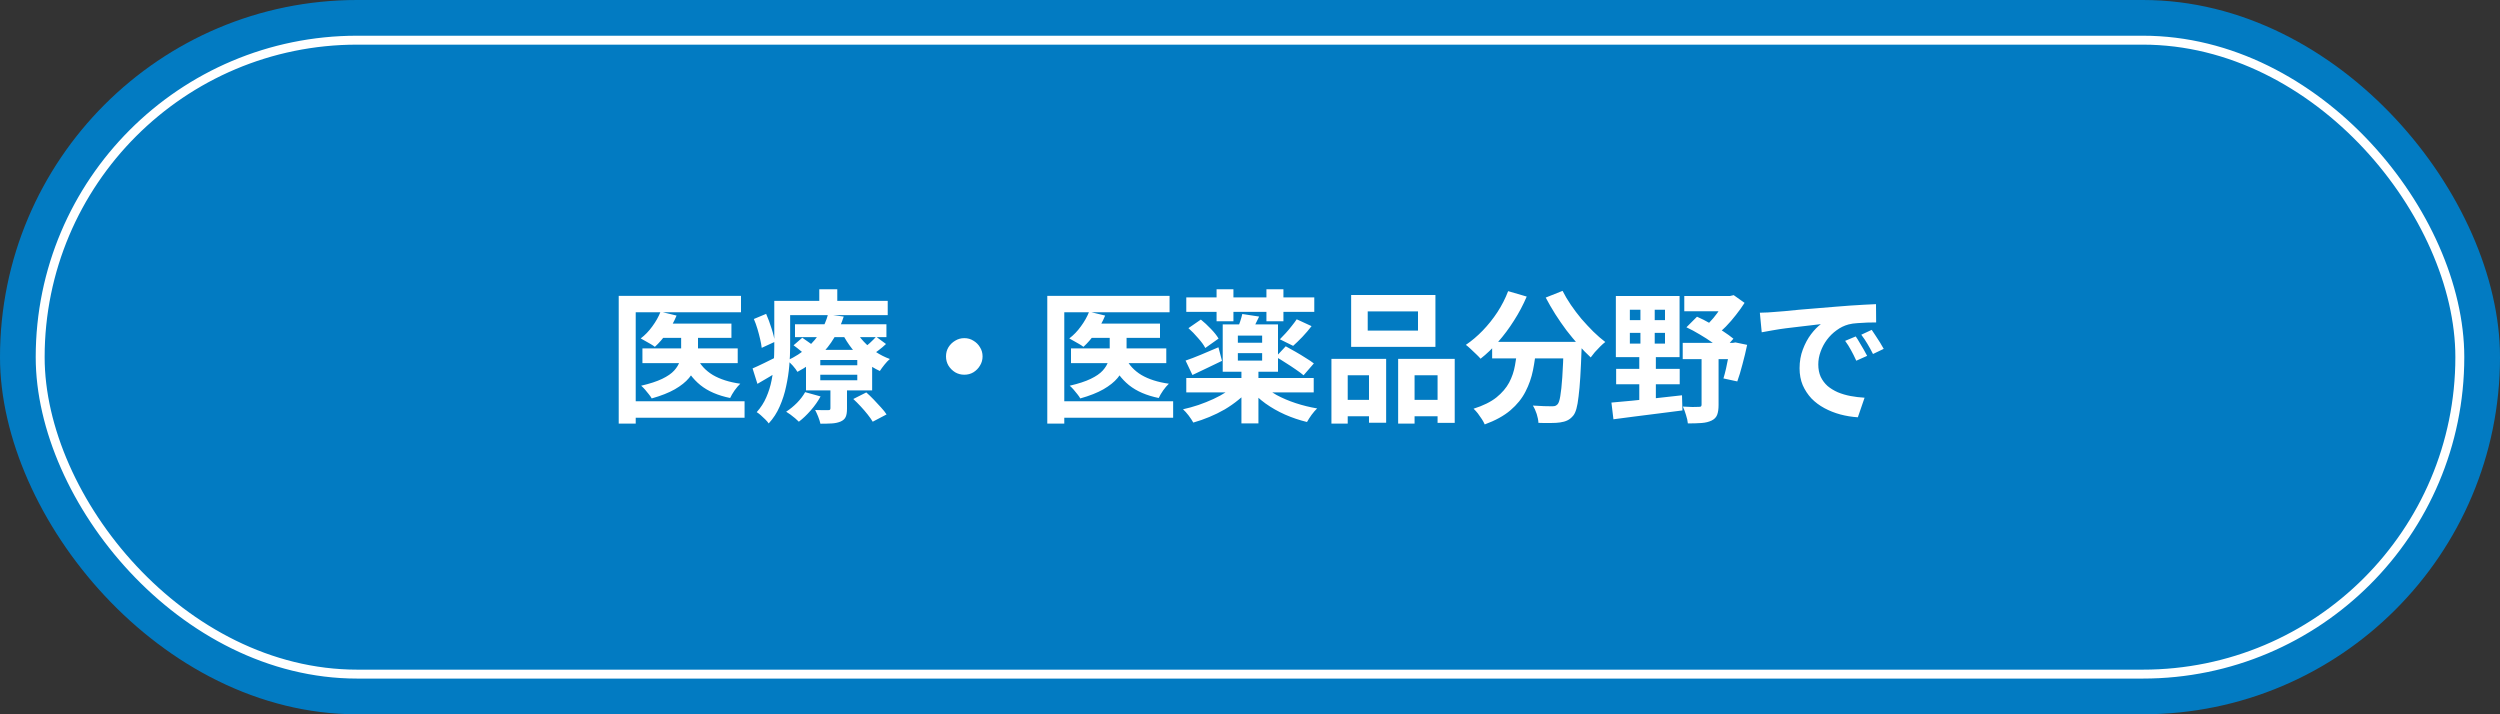
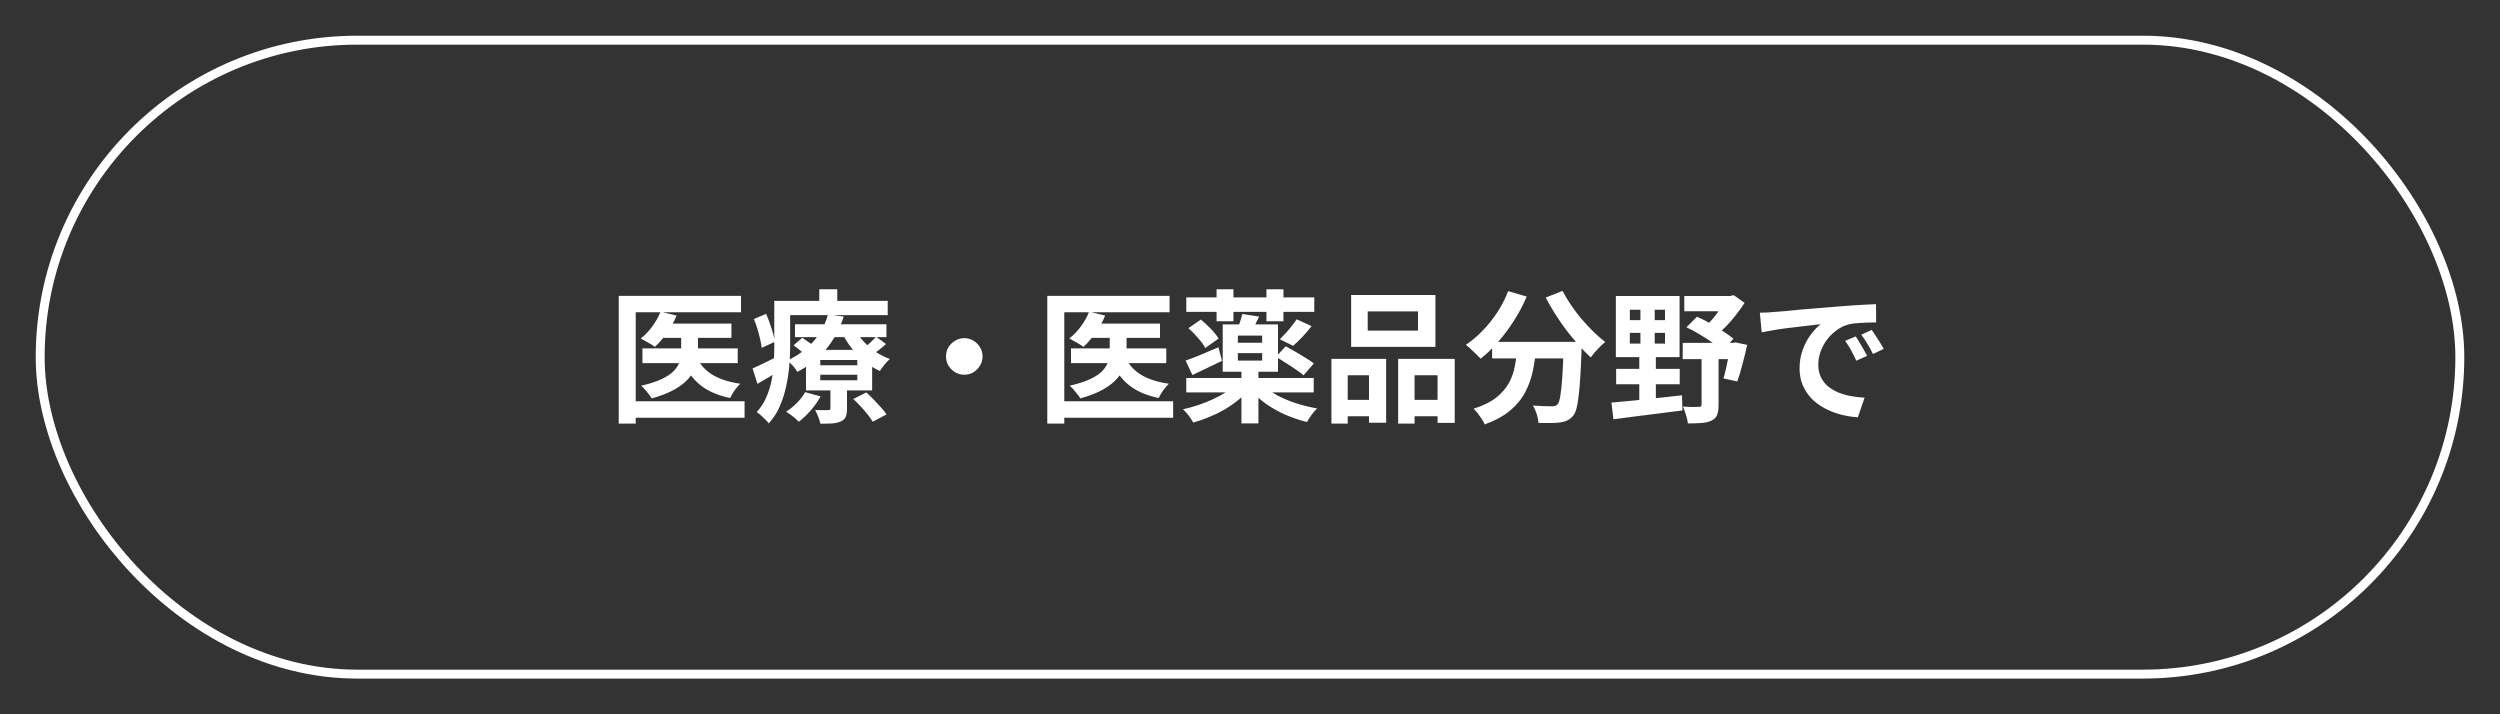
<svg xmlns="http://www.w3.org/2000/svg" width="280" height="80" viewBox="0 0 280 80" fill="none">
  <rect x="0" y="0" width="280" height="80" fill="#333333" stroke="none" />
-   <rect width="280" height="80" rx="40" fill="#027BC2" />
  <rect x="4.5" y="4.5" width="271" height="71" rx="35.5" stroke="white" />
  <path d="M74.128 36.24H81.92V37.84H74.128V36.24ZM71.952 39.024H82.624V40.672H71.952V39.024ZM76.288 36.832H78.176V39.472C78.176 39.963 78.101 40.453 77.952 40.944C77.803 41.424 77.541 41.888 77.168 42.336C76.795 42.784 76.267 43.205 75.584 43.6C74.912 43.984 74.048 44.325 72.992 44.624C72.917 44.485 72.811 44.331 72.672 44.16C72.533 43.979 72.389 43.803 72.24 43.632C72.091 43.461 71.947 43.317 71.808 43.2C72.779 42.976 73.563 42.72 74.16 42.432C74.757 42.144 75.205 41.835 75.504 41.504C75.813 41.163 76.021 40.816 76.128 40.464C76.235 40.112 76.288 39.776 76.288 39.456V36.832ZM73.984 34.912L75.776 35.344C75.499 36.027 75.136 36.677 74.688 37.296C74.251 37.915 73.803 38.432 73.344 38.848C73.227 38.752 73.067 38.645 72.864 38.528C72.672 38.411 72.475 38.299 72.272 38.192C72.08 38.075 71.909 37.979 71.76 37.904C72.24 37.541 72.672 37.093 73.056 36.56C73.451 36.027 73.76 35.477 73.984 34.912ZM78.064 40.08C78.437 40.869 79.029 41.509 79.84 42C80.661 42.48 81.685 42.805 82.912 42.976C82.709 43.168 82.496 43.419 82.272 43.728C82.059 44.037 81.893 44.32 81.776 44.576C80.411 44.299 79.301 43.819 78.448 43.136C77.595 42.443 76.923 41.541 76.432 40.432L78.064 40.08ZM69.296 33.136H82.992V34.976H71.2V47.44H69.296V33.136ZM70.464 44.944H83.392V46.784H70.464V44.944ZM89.04 36.32H99.28V37.76H89.04V36.32ZM88.88 38.672L89.856 37.824C90.133 38.005 90.437 38.219 90.768 38.464C91.099 38.699 91.36 38.912 91.552 39.104L90.528 40.032C90.357 39.851 90.107 39.632 89.776 39.376C89.456 39.109 89.157 38.875 88.88 38.672ZM95.568 44.688L97.024 43.952C97.291 44.187 97.568 44.453 97.856 44.752C98.144 45.051 98.416 45.344 98.672 45.632C98.939 45.92 99.147 46.181 99.296 46.416L97.744 47.232C97.616 47.008 97.429 46.741 97.184 46.432C96.949 46.133 96.688 45.829 96.4 45.52C96.112 45.211 95.835 44.933 95.568 44.688ZM91.872 41.968V42.592H96.016V41.968H91.872ZM91.872 40.32V40.912H96.016V40.32H91.872ZM90.272 39.184H97.68V43.728H90.272V39.184ZM90.176 43.92L91.904 44.4C91.616 44.933 91.248 45.456 90.8 45.968C90.363 46.469 89.92 46.891 89.472 47.232C89.365 47.125 89.227 46.997 89.056 46.848C88.885 46.709 88.709 46.571 88.528 46.432C88.347 46.304 88.187 46.197 88.048 46.112C88.475 45.835 88.88 45.504 89.264 45.12C89.648 44.725 89.952 44.325 90.176 43.92ZM98.128 37.712L99.232 38.528C98.976 38.773 98.699 39.008 98.4 39.232C98.112 39.456 97.851 39.648 97.616 39.808L96.64 39.056C96.875 38.885 97.136 38.672 97.424 38.416C97.712 38.149 97.947 37.915 98.128 37.712ZM95.776 36.928C96.021 37.387 96.341 37.829 96.736 38.256C97.131 38.683 97.579 39.067 98.08 39.408C98.581 39.739 99.109 40.005 99.664 40.208C99.472 40.368 99.269 40.581 99.056 40.848C98.843 41.115 98.672 41.349 98.544 41.552C97.957 41.285 97.397 40.939 96.864 40.512C96.341 40.085 95.867 39.605 95.44 39.072C95.013 38.528 94.651 37.963 94.352 37.376L95.776 36.928ZM93.008 43.136H94.864V45.776C94.864 46.171 94.816 46.475 94.72 46.688C94.624 46.912 94.432 47.088 94.144 47.216C93.856 47.333 93.531 47.403 93.168 47.424C92.805 47.445 92.379 47.456 91.888 47.456C91.835 47.221 91.749 46.955 91.632 46.656C91.515 46.368 91.403 46.123 91.296 45.92C91.595 45.931 91.888 45.936 92.176 45.936C92.464 45.936 92.656 45.936 92.752 45.936C92.859 45.936 92.928 45.92 92.96 45.888C92.992 45.845 93.008 45.787 93.008 45.712V43.136ZM92.736 35.216L94.496 35.456C94.24 36.267 93.888 37.051 93.44 37.808C93.003 38.555 92.448 39.253 91.776 39.904C91.104 40.555 90.283 41.136 89.312 41.648C89.195 41.445 89.024 41.216 88.8 40.96C88.576 40.704 88.363 40.512 88.16 40.384C89.056 39.968 89.808 39.483 90.416 38.928C91.035 38.373 91.531 37.781 91.904 37.152C92.288 36.512 92.565 35.867 92.736 35.216ZM87.648 33.696H99.424V35.296H87.648V33.696ZM86.72 33.696H88.496V38.864C88.496 39.504 88.464 40.203 88.4 40.96C88.336 41.717 88.219 42.485 88.048 43.264C87.888 44.043 87.648 44.795 87.328 45.52C87.019 46.235 86.608 46.869 86.096 47.424C86.011 47.296 85.883 47.147 85.712 46.976C85.541 46.816 85.371 46.656 85.2 46.496C85.029 46.347 84.88 46.235 84.752 46.16C85.211 45.648 85.568 45.093 85.824 44.496C86.091 43.888 86.288 43.259 86.416 42.608C86.544 41.957 86.624 41.317 86.656 40.688C86.699 40.048 86.72 39.44 86.72 38.864V33.696ZM91.76 32.4H93.776V34.672H91.76V32.4ZM84.432 35.728L85.808 35.152C86.032 35.664 86.235 36.213 86.416 36.8C86.608 37.387 86.725 37.883 86.768 38.288L85.312 38.96C85.28 38.672 85.221 38.347 85.136 37.984C85.051 37.611 84.949 37.227 84.832 36.832C84.715 36.437 84.581 36.069 84.432 35.728ZM84.288 41.264C84.661 41.104 85.099 40.901 85.6 40.656C86.112 40.4 86.64 40.139 87.184 39.872L87.616 41.312C87.168 41.6 86.704 41.888 86.224 42.176C85.744 42.464 85.28 42.736 84.832 42.992L84.288 41.264ZM108 37.872C108.384 37.872 108.725 37.968 109.024 38.16C109.333 38.341 109.579 38.587 109.76 38.896C109.952 39.195 110.048 39.536 110.048 39.92C110.048 40.293 109.952 40.635 109.76 40.944C109.579 41.253 109.333 41.504 109.024 41.696C108.725 41.877 108.384 41.968 108 41.968C107.627 41.968 107.285 41.877 106.976 41.696C106.667 41.504 106.416 41.253 106.224 40.944C106.043 40.635 105.952 40.293 105.952 39.92C105.952 39.536 106.043 39.195 106.224 38.896C106.416 38.587 106.667 38.341 106.976 38.16C107.285 37.968 107.627 37.872 108 37.872ZM122.128 36.24H129.92V37.84H122.128V36.24ZM119.952 39.024H130.624V40.672H119.952V39.024ZM124.288 36.832H126.176V39.472C126.176 39.963 126.101 40.453 125.952 40.944C125.803 41.424 125.541 41.888 125.168 42.336C124.795 42.784 124.267 43.205 123.584 43.6C122.912 43.984 122.048 44.325 120.992 44.624C120.917 44.485 120.811 44.331 120.672 44.16C120.533 43.979 120.389 43.803 120.24 43.632C120.091 43.461 119.947 43.317 119.808 43.2C120.779 42.976 121.563 42.72 122.16 42.432C122.757 42.144 123.205 41.835 123.504 41.504C123.813 41.163 124.021 40.816 124.128 40.464C124.235 40.112 124.288 39.776 124.288 39.456V36.832ZM121.984 34.912L123.776 35.344C123.499 36.027 123.136 36.677 122.688 37.296C122.251 37.915 121.803 38.432 121.344 38.848C121.227 38.752 121.067 38.645 120.864 38.528C120.672 38.411 120.475 38.299 120.272 38.192C120.08 38.075 119.909 37.979 119.76 37.904C120.24 37.541 120.672 37.093 121.056 36.56C121.451 36.027 121.76 35.477 121.984 34.912ZM126.064 40.08C126.437 40.869 127.029 41.509 127.84 42C128.661 42.48 129.685 42.805 130.912 42.976C130.709 43.168 130.496 43.419 130.272 43.728C130.059 44.037 129.893 44.32 129.776 44.576C128.411 44.299 127.301 43.819 126.448 43.136C125.595 42.443 124.923 41.541 124.432 40.432L126.064 40.08ZM117.296 33.136H130.992V34.976H119.2V47.44H117.296V33.136ZM118.464 44.944H131.392V46.784H118.464V44.944ZM132.864 33.312H147.2V34.928H132.864V33.312ZM136.256 32.4H138.144V35.984H136.256V32.4ZM141.84 32.4H143.744V35.984H141.84V32.4ZM138.64 39.552V40.384H141.36V39.552H138.64ZM138.64 37.584V38.384H141.36V37.584H138.64ZM136.944 36.336H143.136V41.632H136.944V36.336ZM139.136 35.168L141.024 35.456C140.864 35.787 140.709 36.101 140.56 36.4C140.411 36.688 140.277 36.939 140.16 37.152L138.576 36.848C138.683 36.603 138.789 36.325 138.896 36.016C139.003 35.696 139.083 35.413 139.136 35.168ZM145.232 35.76L146.896 36.528C146.576 36.944 146.229 37.349 145.856 37.744C145.483 38.128 145.141 38.459 144.832 38.736L143.344 38C143.547 37.797 143.765 37.568 144 37.312C144.235 37.056 144.459 36.789 144.672 36.512C144.896 36.235 145.083 35.984 145.232 35.76ZM132.864 42.336H147.136V43.952H132.864V42.336ZM139.04 41.376H140.944V47.424H139.04V41.376ZM138.496 42.96L139.968 43.584C139.605 44 139.184 44.4 138.704 44.784C138.235 45.168 137.723 45.525 137.168 45.856C136.613 46.176 136.037 46.459 135.44 46.704C134.853 46.949 134.256 47.157 133.648 47.328C133.52 47.093 133.344 46.827 133.12 46.528C132.896 46.24 132.688 46.011 132.496 45.84C133.072 45.712 133.648 45.552 134.224 45.36C134.811 45.157 135.371 44.933 135.904 44.688C136.437 44.443 136.923 44.176 137.36 43.888C137.808 43.589 138.187 43.28 138.496 42.96ZM141.392 43.056C141.808 43.483 142.336 43.877 142.976 44.24C143.627 44.592 144.341 44.896 145.12 45.152C145.899 45.408 146.699 45.605 147.52 45.744C147.328 45.925 147.12 46.165 146.896 46.464C146.683 46.763 146.512 47.029 146.384 47.264C145.541 47.061 144.72 46.784 143.92 46.432C143.131 46.08 142.4 45.664 141.728 45.184C141.067 44.704 140.496 44.176 140.016 43.6L141.392 43.056ZM133.104 36.752L134.496 35.792C134.869 36.091 135.243 36.437 135.616 36.832C136 37.227 136.288 37.589 136.48 37.92L134.992 38.976C134.832 38.656 134.565 38.288 134.192 37.872C133.829 37.445 133.467 37.072 133.104 36.752ZM142.896 39.968L144 38.784C144.331 38.965 144.693 39.168 145.088 39.392C145.483 39.616 145.861 39.845 146.224 40.08C146.597 40.304 146.907 40.512 147.152 40.704L146 42.032C145.776 41.84 145.483 41.621 145.12 41.376C144.768 41.131 144.395 40.885 144 40.64C143.616 40.384 143.248 40.16 142.896 39.968ZM132.784 40.384C133.264 40.224 133.824 40.011 134.464 39.744C135.115 39.467 135.781 39.184 136.464 38.896L136.864 40.416C136.309 40.683 135.744 40.955 135.168 41.232C134.603 41.509 134.064 41.765 133.552 42L132.784 40.384ZM153.184 34.88V37.024H158.816V34.88H153.184ZM151.328 33.04H160.768V38.848H151.328V33.04ZM149.12 40.192H155.248V47.344H153.328V42.032H150.944V47.44H149.12V40.192ZM156.592 40.192H162.928V47.36H161.008V42.032H158.432V47.44H156.592V40.192ZM149.92 44.784H154.128V46.624H149.92V44.784ZM157.472 44.784H161.952V46.624H157.472V44.784ZM167.12 38.288H175.776V40.144H167.12V38.288ZM175.136 38.288H177.152C177.152 38.288 177.152 38.341 177.152 38.448C177.152 38.544 177.152 38.661 177.152 38.8C177.152 38.928 177.147 39.035 177.136 39.12C177.093 40.325 177.045 41.365 176.992 42.24C176.939 43.104 176.875 43.824 176.8 44.4C176.736 44.976 176.656 45.435 176.56 45.776C176.464 46.117 176.347 46.373 176.208 46.544C175.995 46.8 175.771 46.981 175.536 47.088C175.312 47.195 175.045 47.269 174.736 47.312C174.469 47.355 174.117 47.376 173.68 47.376C173.243 47.387 172.784 47.381 172.304 47.36C172.293 47.072 172.229 46.741 172.112 46.368C171.995 46.005 171.851 45.691 171.68 45.424C172.128 45.456 172.544 45.477 172.928 45.488C173.312 45.499 173.6 45.504 173.792 45.504C173.941 45.504 174.064 45.493 174.16 45.472C174.256 45.44 174.352 45.376 174.448 45.28C174.576 45.141 174.677 44.837 174.752 44.368C174.837 43.888 174.912 43.184 174.976 42.256C175.04 41.317 175.093 40.107 175.136 38.624V38.288ZM168.912 32.608L170.992 33.216C170.597 34.144 170.123 35.04 169.568 35.904C169.024 36.768 168.432 37.563 167.792 38.288C167.163 39.013 166.507 39.643 165.824 40.176C165.707 40.037 165.547 39.872 165.344 39.68C165.141 39.477 164.933 39.28 164.72 39.088C164.517 38.896 164.336 38.741 164.176 38.624C164.837 38.176 165.467 37.643 166.064 37.024C166.672 36.395 167.221 35.707 167.712 34.96C168.203 34.203 168.603 33.419 168.912 32.608ZM175.008 32.576C175.264 33.088 175.573 33.611 175.936 34.144C176.299 34.677 176.693 35.2 177.12 35.712C177.557 36.213 178 36.688 178.448 37.136C178.907 37.584 179.355 37.973 179.792 38.304C179.621 38.432 179.429 38.603 179.216 38.816C179.013 39.019 178.816 39.227 178.624 39.44C178.443 39.653 178.288 39.851 178.16 40.032C177.712 39.616 177.259 39.152 176.8 38.64C176.341 38.117 175.888 37.568 175.44 36.992C175.003 36.405 174.587 35.803 174.192 35.184C173.797 34.555 173.44 33.936 173.12 33.328L175.008 32.576ZM169.968 38.832H172.064C171.989 39.728 171.867 40.603 171.696 41.456C171.525 42.309 171.243 43.115 170.848 43.872C170.464 44.629 169.904 45.323 169.168 45.952C168.443 46.571 167.483 47.099 166.288 47.536C166.213 47.355 166.107 47.157 165.968 46.944C165.829 46.731 165.68 46.517 165.52 46.304C165.36 46.101 165.2 45.925 165.04 45.776C166.117 45.435 166.971 45.013 167.6 44.512C168.229 44 168.704 43.445 169.024 42.848C169.344 42.24 169.563 41.595 169.68 40.912C169.808 40.229 169.904 39.536 169.968 38.832ZM182.544 37.28V38.48H186.48V37.28H182.544ZM182.544 34.688V35.856H186.48V34.688H182.544ZM180.976 33.152H188.112V40H180.976V33.152ZM181.008 41.312H188.128V43.04H181.008V41.312ZM180.48 45.088C181.141 45.024 181.904 44.955 182.768 44.88C183.632 44.795 184.544 44.699 185.504 44.592C186.464 44.485 187.424 44.379 188.384 44.272L188.432 45.968C187.525 46.085 186.608 46.203 185.68 46.32C184.763 46.437 183.877 46.549 183.024 46.656C182.171 46.773 181.397 46.875 180.704 46.96L180.48 45.088ZM188.64 33.152H194.16V34.864H188.64V33.152ZM188.464 38.4H194.4V40.224H188.464V38.4ZM193.296 33.152H193.76L194.176 33.056L195.392 33.92C195.115 34.357 194.795 34.805 194.432 35.264C194.08 35.723 193.701 36.16 193.296 36.576C192.891 36.981 192.475 37.333 192.048 37.632C191.931 37.461 191.76 37.269 191.536 37.056C191.323 36.843 191.147 36.672 191.008 36.544C191.307 36.277 191.605 35.968 191.904 35.616C192.203 35.253 192.469 34.891 192.704 34.528C192.949 34.155 193.147 33.819 193.296 33.52V33.152ZM188.88 36.656L190.064 35.472C190.555 35.685 191.051 35.936 191.552 36.224C192.064 36.512 192.544 36.805 192.992 37.104C193.451 37.403 193.835 37.68 194.144 37.936L192.944 39.28C192.645 39.003 192.267 38.704 191.808 38.384C191.36 38.064 190.88 37.755 190.368 37.456C189.856 37.147 189.36 36.88 188.88 36.656ZM193.824 38.4H194.096L194.368 38.352L195.68 38.624C195.531 39.339 195.355 40.069 195.152 40.816C194.96 41.563 194.768 42.197 194.576 42.72L193.024 42.384C193.12 42.075 193.216 41.712 193.312 41.296C193.408 40.869 193.499 40.427 193.584 39.968C193.68 39.509 193.76 39.077 193.824 38.672V38.4ZM190.576 39.312H192.48V45.36C192.48 45.819 192.427 46.187 192.32 46.464C192.213 46.741 192.005 46.955 191.696 47.104C191.387 47.253 191.013 47.344 190.576 47.376C190.139 47.408 189.627 47.424 189.04 47.424C189.019 47.157 188.949 46.843 188.832 46.48C188.725 46.117 188.608 45.803 188.48 45.536C188.843 45.557 189.2 45.573 189.552 45.584C189.915 45.584 190.155 45.579 190.272 45.568C190.389 45.568 190.469 45.552 190.512 45.52C190.555 45.477 190.576 45.408 190.576 45.312V39.312ZM183.728 33.696H185.328V39.072H185.456V45.04H183.6V39.072H183.728V33.696ZM197.104 35.024C197.424 35.013 197.728 35.003 198.016 34.992C198.304 34.971 198.523 34.955 198.672 34.944C199.003 34.923 199.408 34.891 199.888 34.848C200.379 34.795 200.923 34.741 201.52 34.688C202.128 34.635 202.773 34.581 203.456 34.528C204.139 34.475 204.848 34.416 205.584 34.352C206.139 34.299 206.688 34.256 207.232 34.224C207.787 34.181 208.309 34.149 208.8 34.128C209.301 34.096 209.739 34.075 210.112 34.064L210.128 36.112C209.84 36.112 209.509 36.117 209.136 36.128C208.763 36.139 208.389 36.16 208.016 36.192C207.653 36.213 207.328 36.261 207.04 36.336C206.56 36.464 206.112 36.683 205.696 36.992C205.28 37.291 204.917 37.648 204.608 38.064C204.309 38.469 204.075 38.912 203.904 39.392C203.733 39.861 203.648 40.336 203.648 40.816C203.648 41.339 203.739 41.803 203.92 42.208C204.112 42.603 204.368 42.944 204.688 43.232C205.019 43.509 205.403 43.744 205.84 43.936C206.277 44.117 206.747 44.256 207.248 44.352C207.76 44.448 208.288 44.512 208.832 44.544L208.08 46.736C207.408 46.693 206.752 46.587 206.112 46.416C205.483 46.245 204.891 46.011 204.336 45.712C203.781 45.413 203.296 45.051 202.88 44.624C202.475 44.187 202.149 43.691 201.904 43.136C201.669 42.571 201.552 41.941 201.552 41.248C201.552 40.48 201.675 39.776 201.92 39.136C202.165 38.485 202.469 37.92 202.832 37.44C203.205 36.949 203.573 36.571 203.936 36.304C203.637 36.347 203.275 36.389 202.848 36.432C202.432 36.475 201.979 36.528 201.488 36.592C201.008 36.645 200.517 36.704 200.016 36.768C199.515 36.832 199.029 36.907 198.56 36.992C198.101 37.067 197.685 37.141 197.312 37.216L197.104 35.024ZM207.84 37.68C207.979 37.872 208.123 38.101 208.272 38.368C208.432 38.624 208.587 38.885 208.736 39.152C208.885 39.408 209.013 39.643 209.12 39.856L207.904 40.4C207.701 39.952 207.504 39.557 207.312 39.216C207.131 38.875 206.912 38.528 206.656 38.176L207.84 37.68ZM209.632 36.944C209.771 37.136 209.92 37.36 210.08 37.616C210.251 37.861 210.416 38.117 210.576 38.384C210.736 38.64 210.869 38.869 210.976 39.072L209.776 39.648C209.563 39.221 209.355 38.843 209.152 38.512C208.96 38.181 208.731 37.84 208.464 37.488L209.632 36.944Z" fill="white" />
</svg>